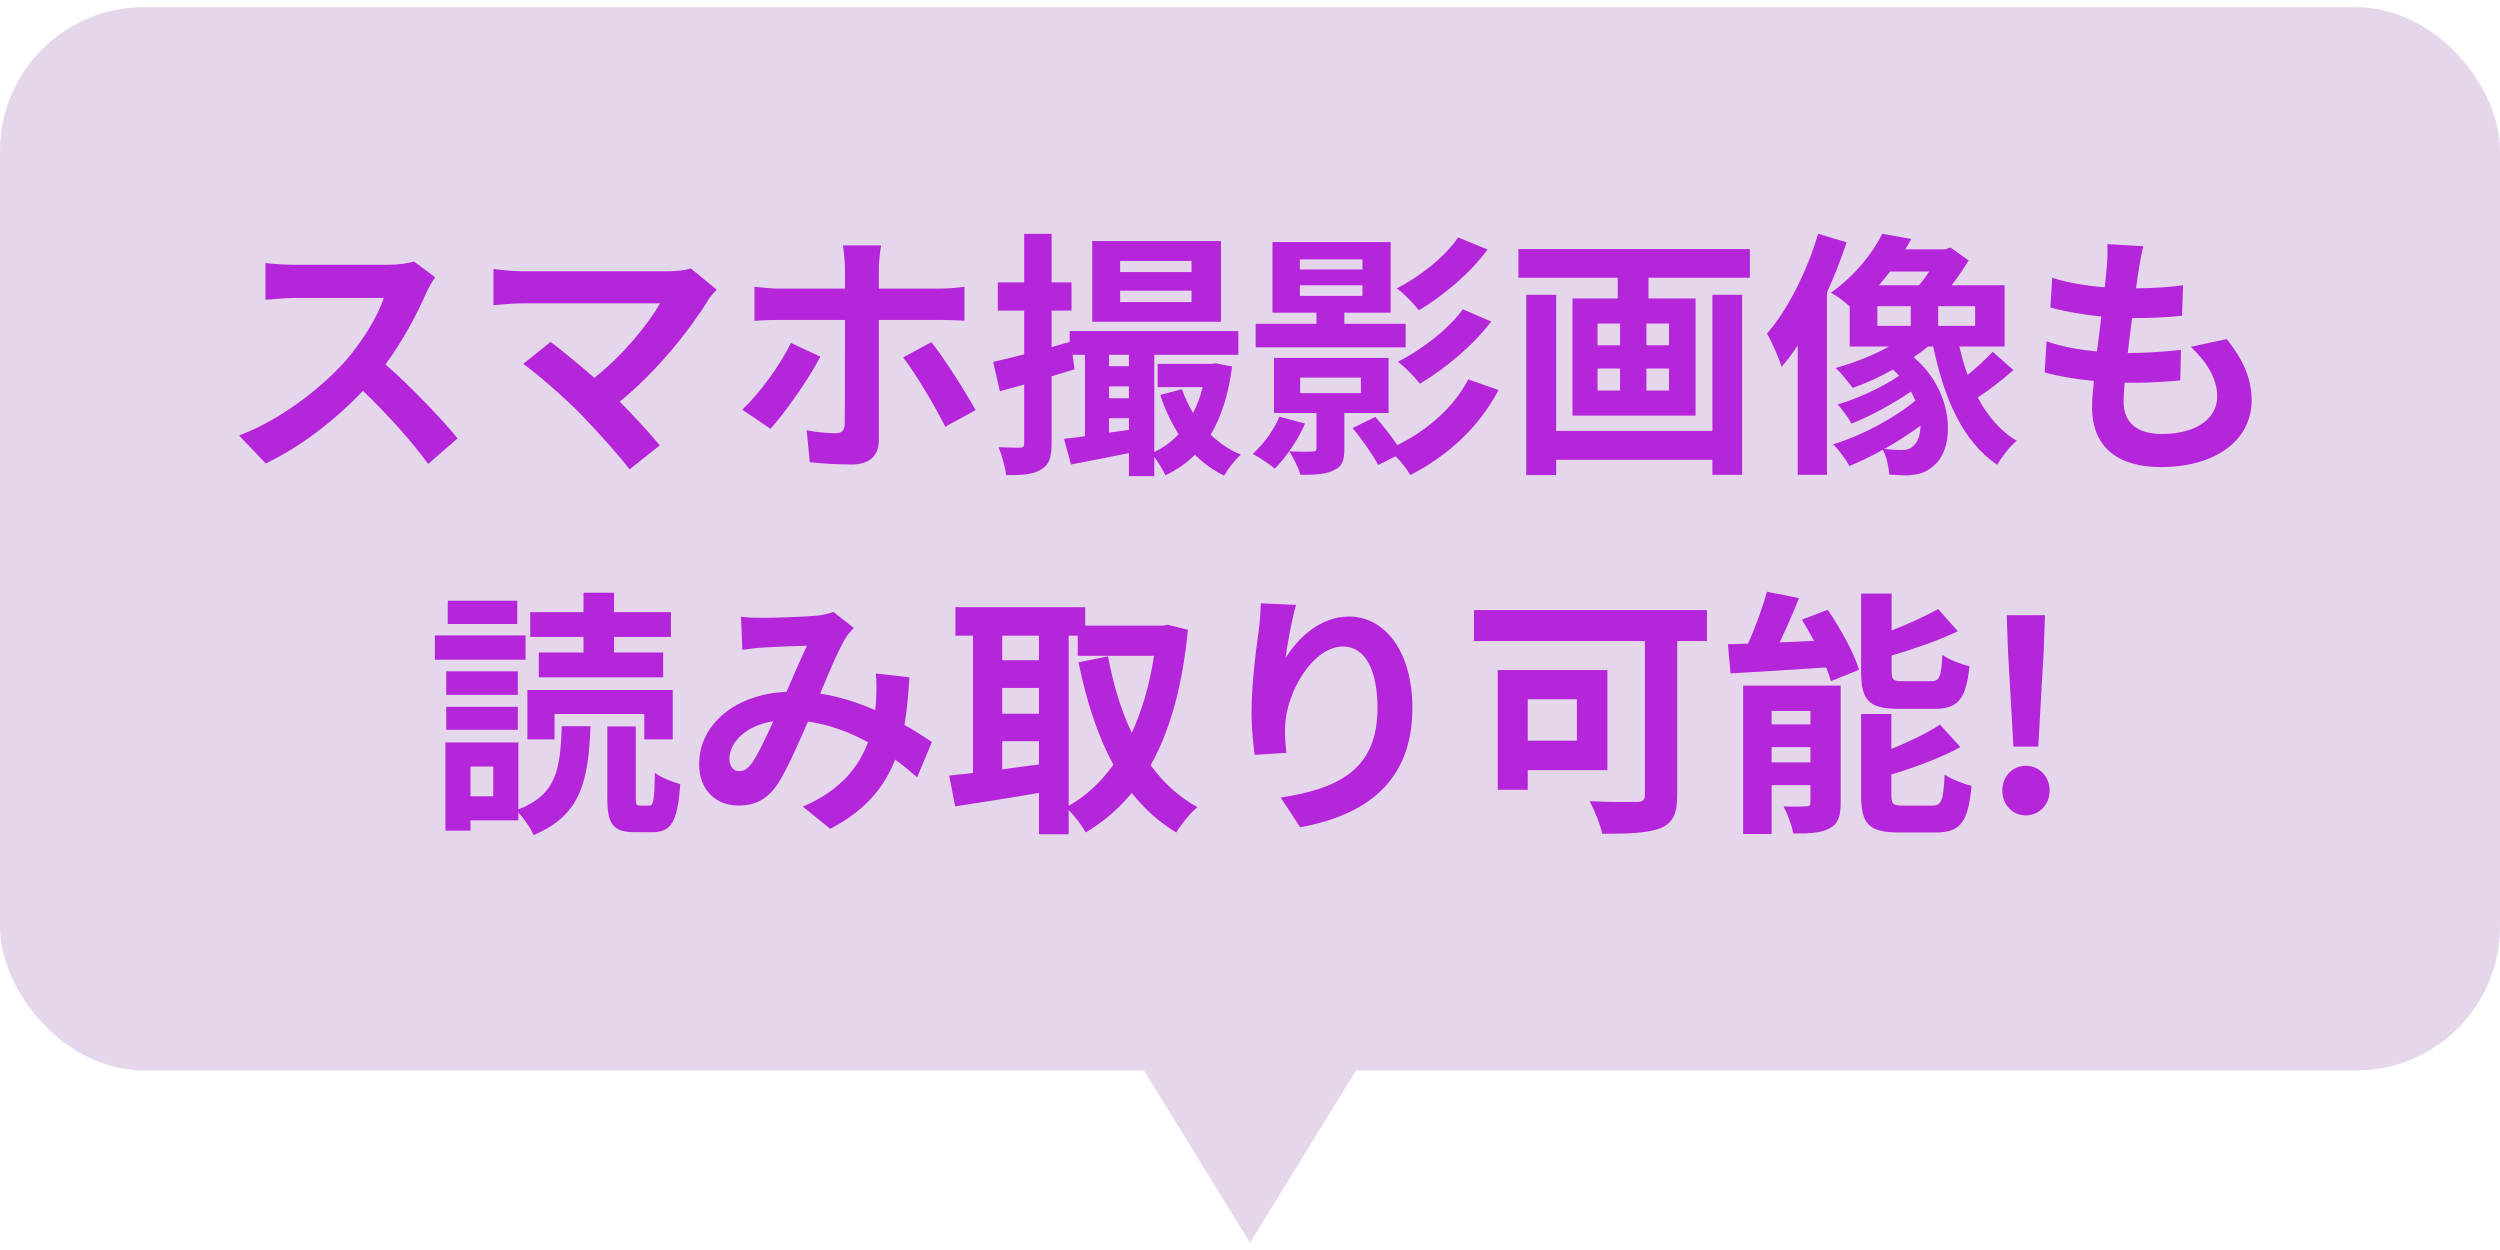
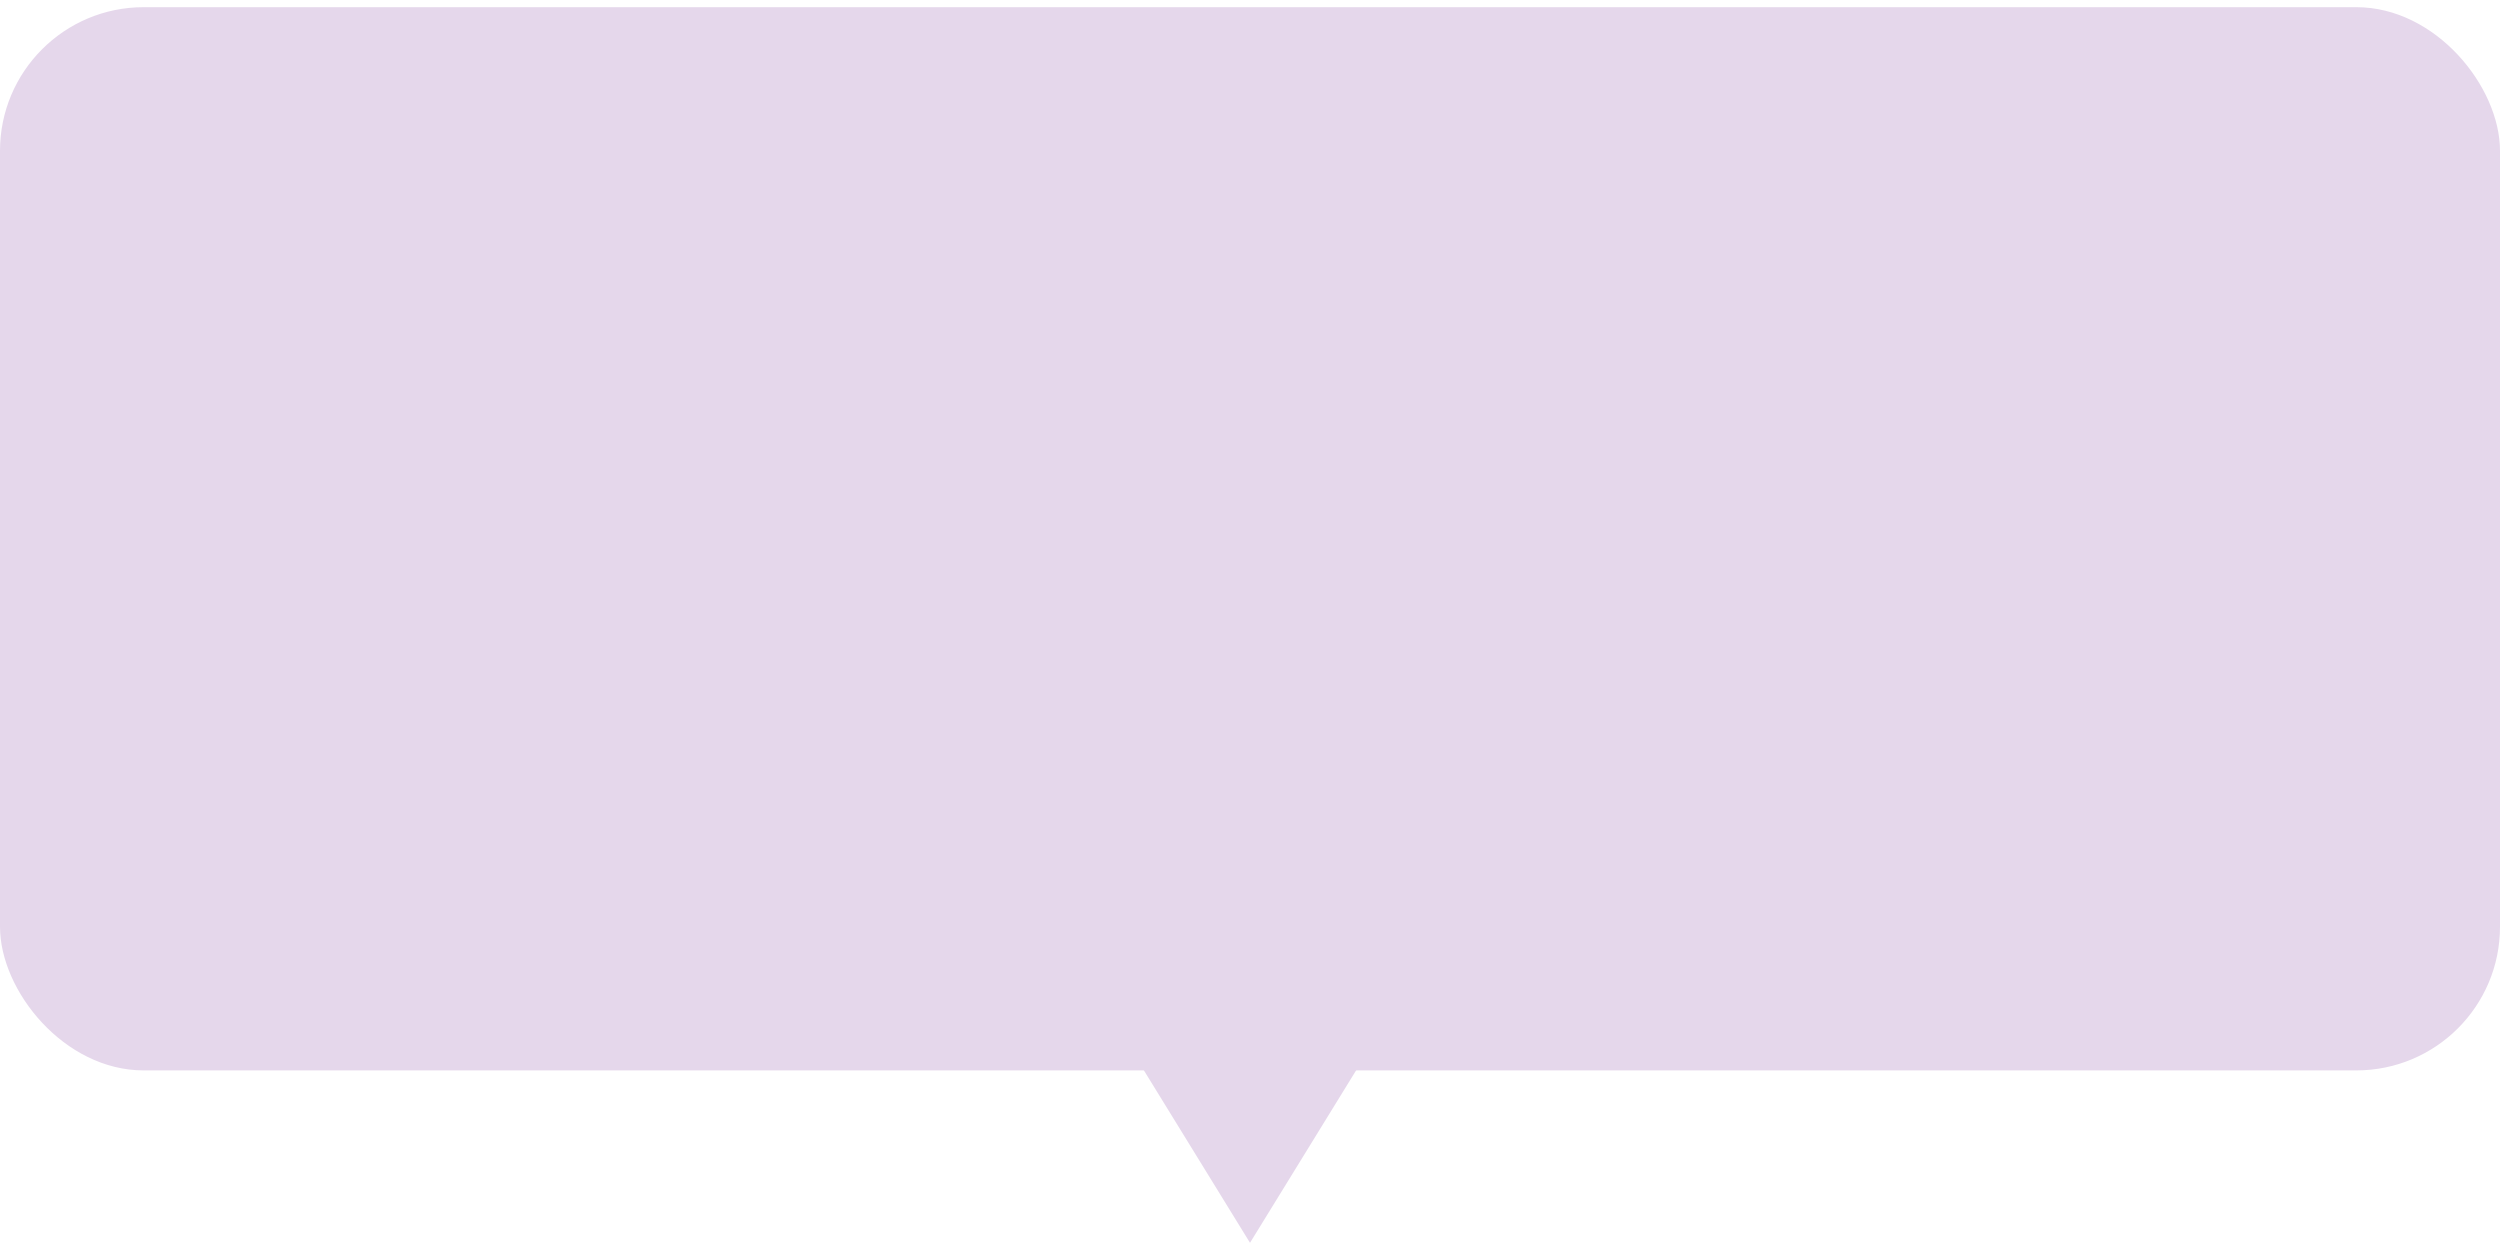
<svg xmlns="http://www.w3.org/2000/svg" width="174" height="87" viewBox="0 0 174 87" fill="none">
  <rect y="0.5" width="174" height="74" rx="10" fill="#E5D7EB" />
-   <path d="M28.808 18.198L30.285 19.296C30.14 19.494 29.817 20.052 29.654 20.412C29.043 21.816 28.035 23.742 26.828 25.362C28.61 26.91 30.788 29.214 31.851 30.51L29.799 32.292C28.628 30.672 26.954 28.836 25.262 27.198C23.355 29.214 20.96 31.086 18.494 32.256L16.64 30.312C19.538 29.214 22.328 27.036 24.02 25.146C25.209 23.796 26.306 22.014 26.703 20.736H20.601C19.845 20.736 18.855 20.844 18.477 20.862V18.306C18.962 18.378 20.061 18.432 20.601 18.432H26.936C27.729 18.432 28.448 18.324 28.808 18.198ZM48.081 18.684L49.882 20.16C49.63 20.448 49.395 20.682 49.27 20.916C47.974 23.022 45.669 25.902 43.132 27.954C44.157 28.98 45.219 30.15 45.922 30.996L43.816 32.67C43.059 31.662 41.547 29.988 40.377 28.782C39.334 27.72 37.498 26.1 36.417 25.326L38.325 23.796C39.045 24.336 40.233 25.308 41.367 26.298C43.401 24.678 45.093 22.59 45.94 21.114H36.417C35.697 21.114 34.725 21.204 34.347 21.24V18.72C34.816 18.792 35.806 18.882 36.417 18.882H46.407C47.092 18.882 47.703 18.81 48.081 18.684ZM55.047 23.868L57.099 24.822C56.272 26.424 54.597 28.782 53.626 29.844L51.663 28.512C52.87 27.378 54.309 25.398 55.047 23.868ZM65.362 22.266H61.167V30.636C61.167 31.68 60.556 32.328 59.278 32.328C58.324 32.328 57.261 32.274 56.361 32.166L56.145 29.952C56.901 30.096 57.694 30.15 58.144 30.15C58.611 30.15 58.773 29.97 58.791 29.502C58.809 28.836 58.809 23.13 58.809 22.284V22.266H54.237C53.697 22.266 53.014 22.284 52.51 22.338V19.962C53.05 20.016 53.679 20.088 54.237 20.088H58.809V18.648C58.809 18.18 58.719 17.388 58.666 17.082H61.33C61.276 17.334 61.167 18.198 61.167 18.666V20.088H65.344C65.865 20.088 66.639 20.034 67.126 19.962V22.32C66.567 22.284 65.865 22.266 65.362 22.266ZM62.859 24.876L64.822 23.814C65.74 24.966 67.18 27.234 67.9 28.548L65.793 29.7C65.019 28.17 63.724 25.992 62.859 24.876ZM82.93 18.936V18.162H77.962V18.936H82.93ZM82.93 21.024V20.232H77.962V21.024H82.93ZM84.981 16.776V22.392H76.017V16.776H84.981ZM77.188 30.114L78.573 29.916V29.106H77.188V30.114ZM77.188 26.892V27.72H78.573V26.892H77.188ZM78.573 24.696H77.188V25.488H78.573V24.696ZM84.639 25.29L85.755 25.506C85.504 27.468 84.999 29.016 84.261 30.258C84.874 30.834 85.576 31.32 86.368 31.644C85.972 31.986 85.45 32.652 85.198 33.102C84.442 32.742 83.757 32.238 83.163 31.644C82.588 32.238 81.903 32.706 81.112 33.084C80.95 32.706 80.626 32.202 80.338 31.806V33.138H78.573V31.536C77.133 31.824 75.712 32.112 74.541 32.328L74.055 30.546C74.487 30.492 74.974 30.438 75.513 30.366V24.696H74.65L74.793 25.704L73.192 26.19V30.834C73.192 31.824 73.029 32.346 72.472 32.67C71.95 33.012 71.175 33.084 70.023 33.066C69.969 32.544 69.736 31.698 69.501 31.122C70.132 31.158 70.761 31.158 70.978 31.158C71.194 31.158 71.284 31.086 71.284 30.834V26.766C70.689 26.928 70.114 27.09 69.591 27.234L69.124 25.182C69.736 25.056 70.474 24.876 71.284 24.66V21.618H69.448V19.656H71.284V16.272H73.192V19.656H74.578V21.618H73.192V24.156L74.451 23.796V23.04H86.188V24.696H80.338V31.464C80.968 31.158 81.543 30.744 82.029 30.222C81.507 29.394 81.076 28.476 80.751 27.486L82.263 27.09C82.462 27.666 82.731 28.224 83.037 28.746C83.326 28.206 83.541 27.594 83.704 26.946H80.572V25.326H84.297L84.639 25.29ZM101.488 16.524L103.54 17.37C102.28 19.062 100.462 20.574 98.751 21.6C98.391 21.132 97.779 20.484 97.222 20.07C98.734 19.296 100.552 17.91 101.488 16.524ZM101.812 21.528L103.792 22.374C102.496 24.084 100.588 25.65 98.823 26.712C98.463 26.244 97.852 25.596 97.293 25.182C98.895 24.372 100.804 22.932 101.812 21.528ZM90.472 19.854V20.592H94.828V19.854H90.472ZM90.472 18.054V18.756H94.828V18.054H90.472ZM97.834 22.536V24.174H87.394V22.536H91.624V21.762H88.564V16.848H96.79V21.762H93.567V22.536H97.834ZM89.049 28.998L90.832 29.484C90.328 30.636 89.499 31.842 88.725 32.616C88.365 32.31 87.627 31.824 87.195 31.59C87.933 30.924 88.653 29.952 89.049 28.998ZM90.49 26.28V27.36H94.719V26.28H90.49ZM96.645 28.746H93.567V31.248C93.567 32.076 93.406 32.49 92.811 32.742C92.218 33.03 91.48 33.048 90.507 33.048C90.382 32.544 90.004 31.842 89.734 31.41C90.418 31.446 91.138 31.446 91.335 31.428C91.57 31.428 91.624 31.374 91.624 31.194V28.746H88.671V24.912H96.645V28.746ZM102.19 26.406L104.296 27.144C102.928 29.772 100.714 31.752 98.157 33.066C97.924 32.652 97.546 32.166 97.132 31.752L95.925 32.364C95.584 31.698 94.791 30.582 94.144 29.79L95.728 29.016C96.231 29.592 96.826 30.348 97.257 30.978C99.309 29.97 101.2 28.35 102.19 26.406ZM119.182 29.988V20.52H121.252V33.048H119.182V32.004H108.31V33.066H106.222V20.52H108.31V29.988H119.182ZM116.158 24.03V22.518H114.592V24.03H116.158ZM116.158 27.18V25.65H114.592V27.18H116.158ZM111.19 25.65V27.18H112.756V25.65H111.19ZM111.19 22.518V24.03H112.756V22.518H111.19ZM105.682 17.334H121.792V19.332H114.736V20.772H118.012V28.926H109.444V20.772H112.594V19.332H105.682V17.334ZM126.544 16.272L128.524 16.866C128.146 18.018 127.678 19.206 127.156 20.358V33.048H125.122V24.048C124.762 24.588 124.384 25.092 124.006 25.524C123.844 25.02 123.322 23.778 122.98 23.22C124.438 21.546 125.752 18.918 126.544 16.272ZM130.666 21.312V22.68H132.988V21.312H130.666ZM134.266 18.9H131.548C131.296 19.224 131.044 19.548 130.774 19.854H133.564C133.798 19.584 134.05 19.242 134.266 18.9ZM137.47 22.68V21.312H134.896V22.68H137.47ZM133.24 30.96C133.492 30.726 133.654 30.24 133.672 29.628C132.898 30.186 132.034 30.762 131.152 31.248C131.62 31.302 132.034 31.32 132.358 31.32C132.718 31.32 133.006 31.248 133.24 30.96ZM138.694 24.48L140.134 25.758C139.36 26.442 138.424 27.162 137.65 27.666C138.334 28.944 139.216 30.006 140.368 30.672C139.9 31.05 139.306 31.824 139 32.346C136.606 30.726 135.31 27.756 134.554 24.12H134.194C133.888 24.372 133.546 24.624 133.186 24.858C136.084 27.324 136.048 31.158 134.662 32.346C134.104 32.886 133.546 33.048 132.754 33.084C132.394 33.084 131.944 33.066 131.494 33.03C131.458 32.544 131.332 31.842 131.044 31.302C130.252 31.752 129.46 32.13 128.722 32.436C128.47 31.986 128.002 31.32 127.588 30.924C129.514 30.348 131.854 29.106 133.312 27.882C133.222 27.666 133.114 27.468 133.006 27.252C131.746 28.116 130.18 28.962 128.866 29.484C128.65 29.088 128.236 28.494 127.894 28.152C129.262 27.756 130.99 26.964 132.178 26.154C132.052 26.01 131.908 25.866 131.746 25.722C130.828 26.244 129.856 26.676 128.956 27C128.686 26.658 128.128 25.938 127.768 25.614C129.028 25.254 130.342 24.75 131.476 24.12H128.74V21.33C128.362 20.97 127.822 20.574 127.426 20.376C129.118 19.188 130.342 17.604 131.008 16.272L133.024 16.632C132.898 16.866 132.754 17.118 132.61 17.352H135.382L135.76 17.226L137.02 18.126C136.678 18.684 136.264 19.296 135.832 19.854H139.522V24.12H136.372C136.534 24.804 136.714 25.47 136.948 26.1C137.578 25.578 138.244 24.966 138.694 24.48ZM152.482 24.138L154.984 23.598C156.172 25.11 156.712 26.37 156.712 27.882C156.712 30.564 154.3 32.508 150.394 32.508C147.586 32.508 145.606 31.284 145.606 28.314C145.606 27.882 145.66 27.252 145.732 26.514C144.436 26.388 143.266 26.19 142.312 25.92L142.438 23.76C143.59 24.156 144.796 24.354 145.948 24.462C146.056 23.67 146.146 22.842 146.254 22.032C145.012 21.906 143.752 21.69 142.708 21.402L142.834 19.332C143.86 19.674 145.192 19.89 146.488 19.998C146.56 19.458 146.596 18.972 146.632 18.576C146.668 18.09 146.704 17.586 146.668 16.992L149.17 17.136C149.026 17.784 148.936 18.252 148.864 18.72C148.81 19.026 148.756 19.494 148.666 20.07C149.944 20.052 151.096 19.98 151.942 19.854L151.87 21.978C150.808 22.086 149.836 22.14 148.396 22.14C148.288 22.932 148.18 23.778 148.09 24.57H148.216C149.314 24.57 150.628 24.48 151.798 24.354L151.744 26.478C150.736 26.568 149.692 26.64 148.594 26.64C148.36 26.64 148.108 26.64 147.874 26.64C147.838 27.162 147.802 27.612 147.802 27.936C147.802 29.394 148.702 30.204 150.466 30.204C152.95 30.204 154.318 29.07 154.318 27.594C154.318 26.388 153.634 25.236 152.482 24.138ZM40.613 45.412V44.332H36.905V42.604H40.613V41.254H42.737V42.604H46.697V44.332H42.737V45.412H46.157V47.14H37.499V45.412H40.613ZM38.597 49.696V51.46H36.707V48.022H46.823V51.46H44.843V49.696H38.597ZM36.005 41.812V43.432H31.163V41.812H36.005ZM36.581 44.224V45.916H30.263V44.224H36.581ZM36.041 46.726V48.364H31.055V46.726H36.041ZM31.055 50.794V49.192H36.041V50.794H31.055ZM34.331 55.42V53.35H32.747V55.42H34.331ZM36.077 51.676V56.338C38.741 55.294 38.993 53.548 39.101 50.542H41.099C40.955 54.304 40.469 56.734 37.139 58.12C36.941 57.652 36.473 56.968 36.077 56.554V57.094H32.747V57.814H31.001V51.676H36.077ZM44.555 56.068H45.185C45.473 56.068 45.545 55.78 45.581 53.782C45.977 54.106 46.805 54.43 47.345 54.574C47.165 57.238 46.697 57.922 45.401 57.922H44.195C42.629 57.922 42.269 57.328 42.269 55.51V50.56H44.249V55.492C44.249 56.014 44.285 56.068 44.555 56.068ZM52.367 53.062C52.817 52.396 53.321 51.298 53.825 50.2C51.845 50.506 50.765 51.712 50.765 52.828C50.765 53.332 51.071 53.674 51.431 53.674C51.791 53.674 52.043 53.512 52.367 53.062ZM64.859 51.64L63.833 54.106C63.365 53.692 62.843 53.26 62.303 52.864C61.511 54.88 60.161 56.446 57.785 57.688L55.877 56.14C58.577 54.988 59.819 53.278 60.413 51.658C59.153 50.974 57.749 50.434 56.237 50.218C55.571 51.748 54.797 53.512 54.167 54.502C53.465 55.582 52.619 56.068 51.395 56.068C49.829 56.068 48.659 54.988 48.659 53.188C48.659 50.434 51.161 48.31 54.743 48.148C55.247 46.996 55.751 45.79 56.165 44.944C55.463 44.962 53.933 45.016 53.123 45.07C52.745 45.088 52.115 45.16 51.665 45.232L51.575 42.928C52.043 42.982 52.655 43 53.051 43C54.059 43 55.967 42.928 56.795 42.856C57.227 42.82 57.695 42.712 58.001 42.586L59.423 43.702C59.171 43.972 58.973 44.206 58.829 44.458C58.361 45.214 57.713 46.762 57.083 48.274C58.469 48.49 59.765 48.922 60.917 49.426C60.935 49.21 60.953 49.012 60.971 48.814C61.007 48.13 61.025 47.446 60.953 46.87L63.293 47.14C63.221 48.328 63.131 49.444 62.951 50.452C63.689 50.866 64.337 51.298 64.859 51.64ZM74.381 44.242V56.086C75.569 55.42 76.613 54.448 77.495 53.224C76.397 51.226 75.623 48.814 75.065 46.096L77.117 45.682C77.477 47.608 78.017 49.426 78.773 51.01C79.475 49.462 80.015 47.662 80.321 45.646H75.011V44.242H74.381ZM69.755 51.586V53.548C70.583 53.44 71.447 53.314 72.311 53.206V51.586H69.755ZM69.755 47.878V49.678H72.311V47.878H69.755ZM72.311 44.242H69.755V45.952H72.311V44.242ZM81.275 43.486L82.679 43.828C82.301 47.752 81.437 50.848 80.087 53.26C80.969 54.466 82.049 55.474 83.345 56.176C82.859 56.572 82.193 57.382 81.869 57.94C80.645 57.202 79.637 56.284 78.773 55.186C77.855 56.302 76.793 57.202 75.569 57.94C75.299 57.472 74.813 56.806 74.381 56.374V58.066H72.311V55.186C70.241 55.546 68.135 55.87 66.479 56.122L66.065 53.98C66.551 53.926 67.109 53.872 67.721 53.8V44.242H66.497V42.262H75.533V43.54H80.915L81.275 43.486ZM87.755 41.992L90.203 42.1C89.951 42.982 89.591 44.8 89.483 45.79C90.329 44.422 91.877 42.91 93.893 42.91C96.377 42.91 98.303 45.34 98.303 49.264C98.303 54.304 95.207 56.716 90.491 57.58L89.141 55.51C93.101 54.898 95.873 53.602 95.873 49.282C95.873 46.528 94.955 44.998 93.479 44.998C91.373 44.998 89.537 48.166 89.447 50.506C89.429 50.992 89.429 51.568 89.537 52.396L87.323 52.54C87.233 51.856 87.107 50.758 87.107 49.57C87.107 47.914 87.341 45.7 87.611 43.864C87.701 43.216 87.737 42.496 87.755 41.992ZM109.751 48.67H106.331V51.55H109.751V48.67ZM111.875 53.602H106.331V54.97H104.243V46.636H111.875V53.602ZM118.805 42.46V44.62H116.735V55.348C116.735 56.644 116.429 57.274 115.583 57.634C114.683 57.994 113.351 58.03 111.515 58.03C111.389 57.4 110.957 56.338 110.633 55.762C111.911 55.834 113.477 55.816 113.909 55.816C114.323 55.816 114.485 55.69 114.485 55.312V44.62H102.587V42.46H118.805ZM134.627 49.336H132.143C130.037 49.336 129.533 48.706 129.533 46.726V41.308H131.657V43.882C132.863 43.414 134.051 42.856 134.897 42.388L136.265 43.936C134.915 44.584 133.223 45.16 131.657 45.628V46.69C131.657 47.338 131.765 47.41 132.449 47.41H134.411C134.987 47.41 135.113 47.14 135.185 45.574C135.617 45.898 136.499 46.24 137.075 46.366C136.841 48.67 136.283 49.336 134.627 49.336ZM123.305 53.062H126.005V52H123.305V53.062ZM126.005 49.48H123.305V50.416H126.005V49.48ZM128.111 47.716V55.888C128.111 56.824 127.931 57.346 127.337 57.652C126.725 57.994 125.897 58.012 124.817 58.012C124.709 57.454 124.403 56.626 124.133 56.122C124.763 56.158 125.483 56.14 125.717 56.122C125.933 56.122 126.005 56.068 126.005 55.852V54.646H123.305V58.048H121.325V47.716H128.111ZM125.411 43.126L127.211 42.442C128.093 43.738 129.047 45.448 129.389 46.618L127.427 47.41C127.355 47.122 127.247 46.798 127.103 46.456C124.727 46.618 122.279 46.762 120.443 46.87L120.263 44.836C120.695 44.836 121.163 44.818 121.667 44.8C122.171 43.666 122.675 42.28 122.981 41.182L125.213 41.632C124.799 42.676 124.313 43.756 123.863 44.71L126.257 44.602C125.987 44.098 125.699 43.594 125.411 43.126ZM132.467 56.068H134.519C135.131 56.068 135.257 55.726 135.347 53.908C135.797 54.232 136.661 54.556 137.219 54.7C136.985 57.238 136.445 57.94 134.717 57.94H132.161C130.055 57.94 129.533 57.328 129.533 55.348V49.696H131.639V52.126C132.917 51.604 134.159 51.01 135.023 50.434L136.445 52C135.059 52.756 133.277 53.404 131.639 53.908V55.348C131.639 55.978 131.765 56.068 132.467 56.068ZM140.135 51.964L139.757 45.322L139.667 42.82H142.331L142.241 45.322L141.863 51.964H140.135ZM140.999 56.752C140.063 56.752 139.361 55.996 139.361 55.024C139.361 54.052 140.063 53.296 140.999 53.296C141.935 53.296 142.655 54.052 142.655 55.024C142.655 55.996 141.935 56.752 140.999 56.752Z" fill="#B525D9" />
  <path d="M87 86.5L79 73.5L95 73.5L87 86.5Z" fill="#E5D7EB" />
</svg>